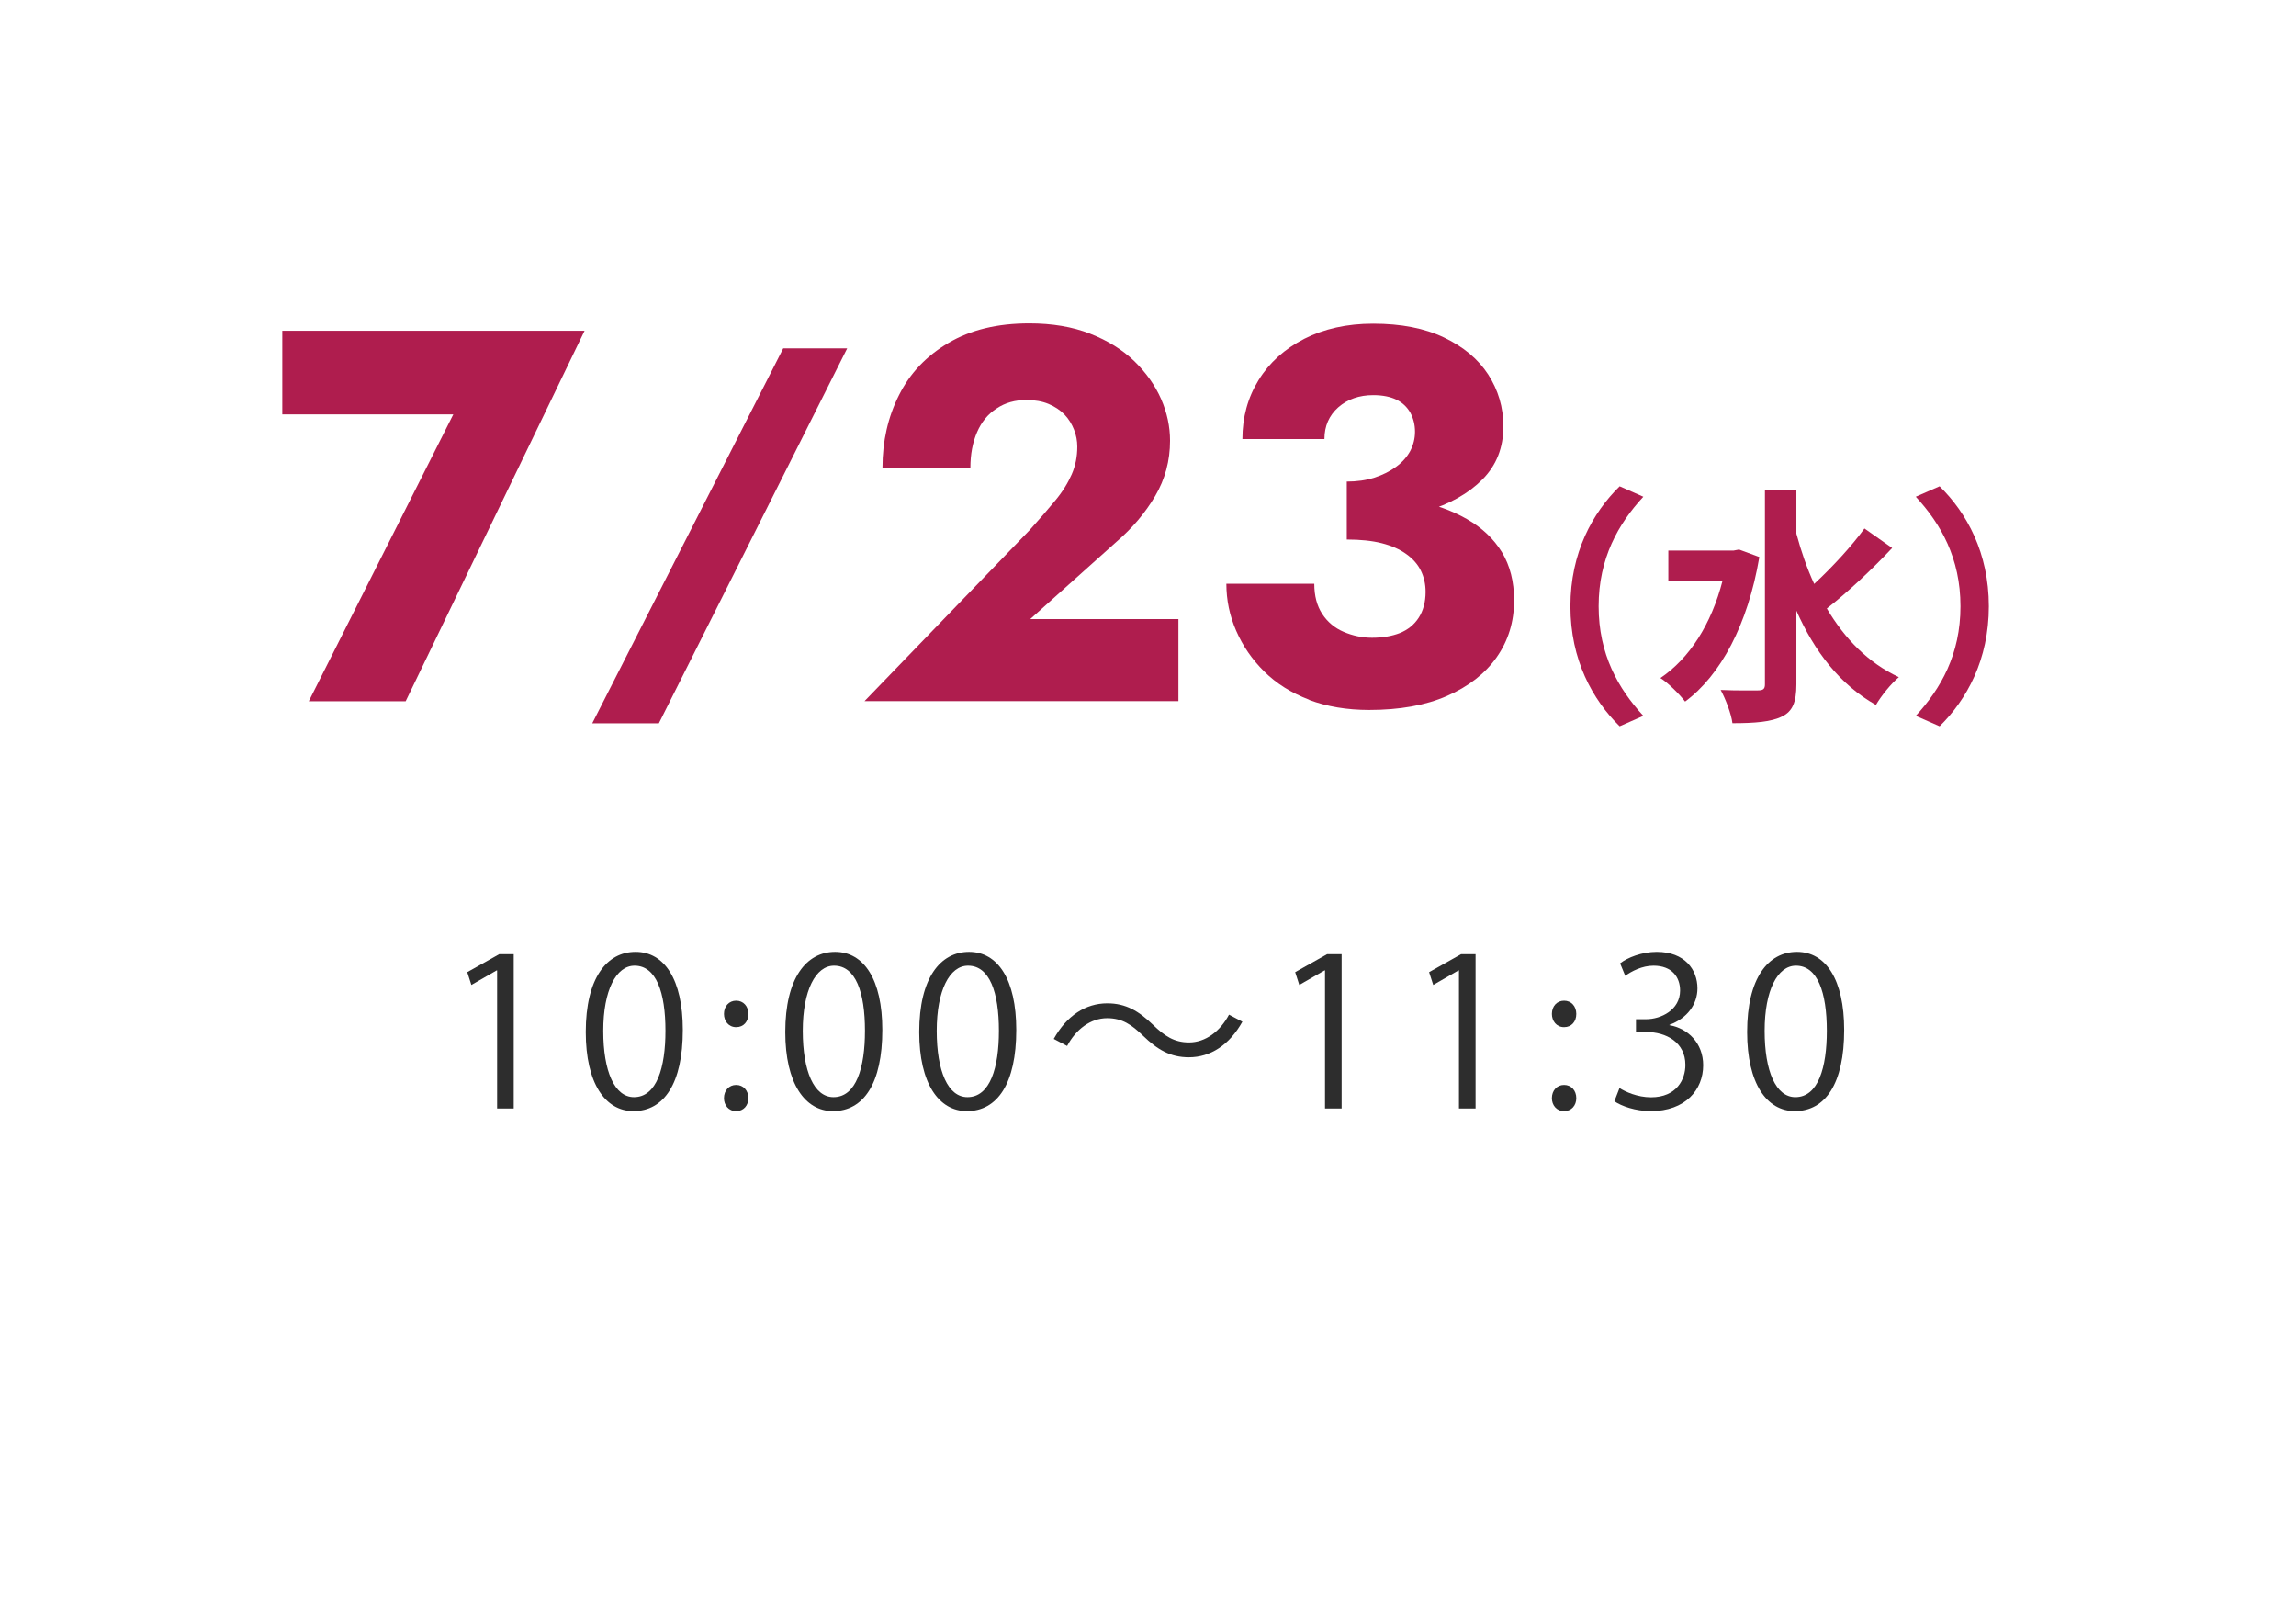
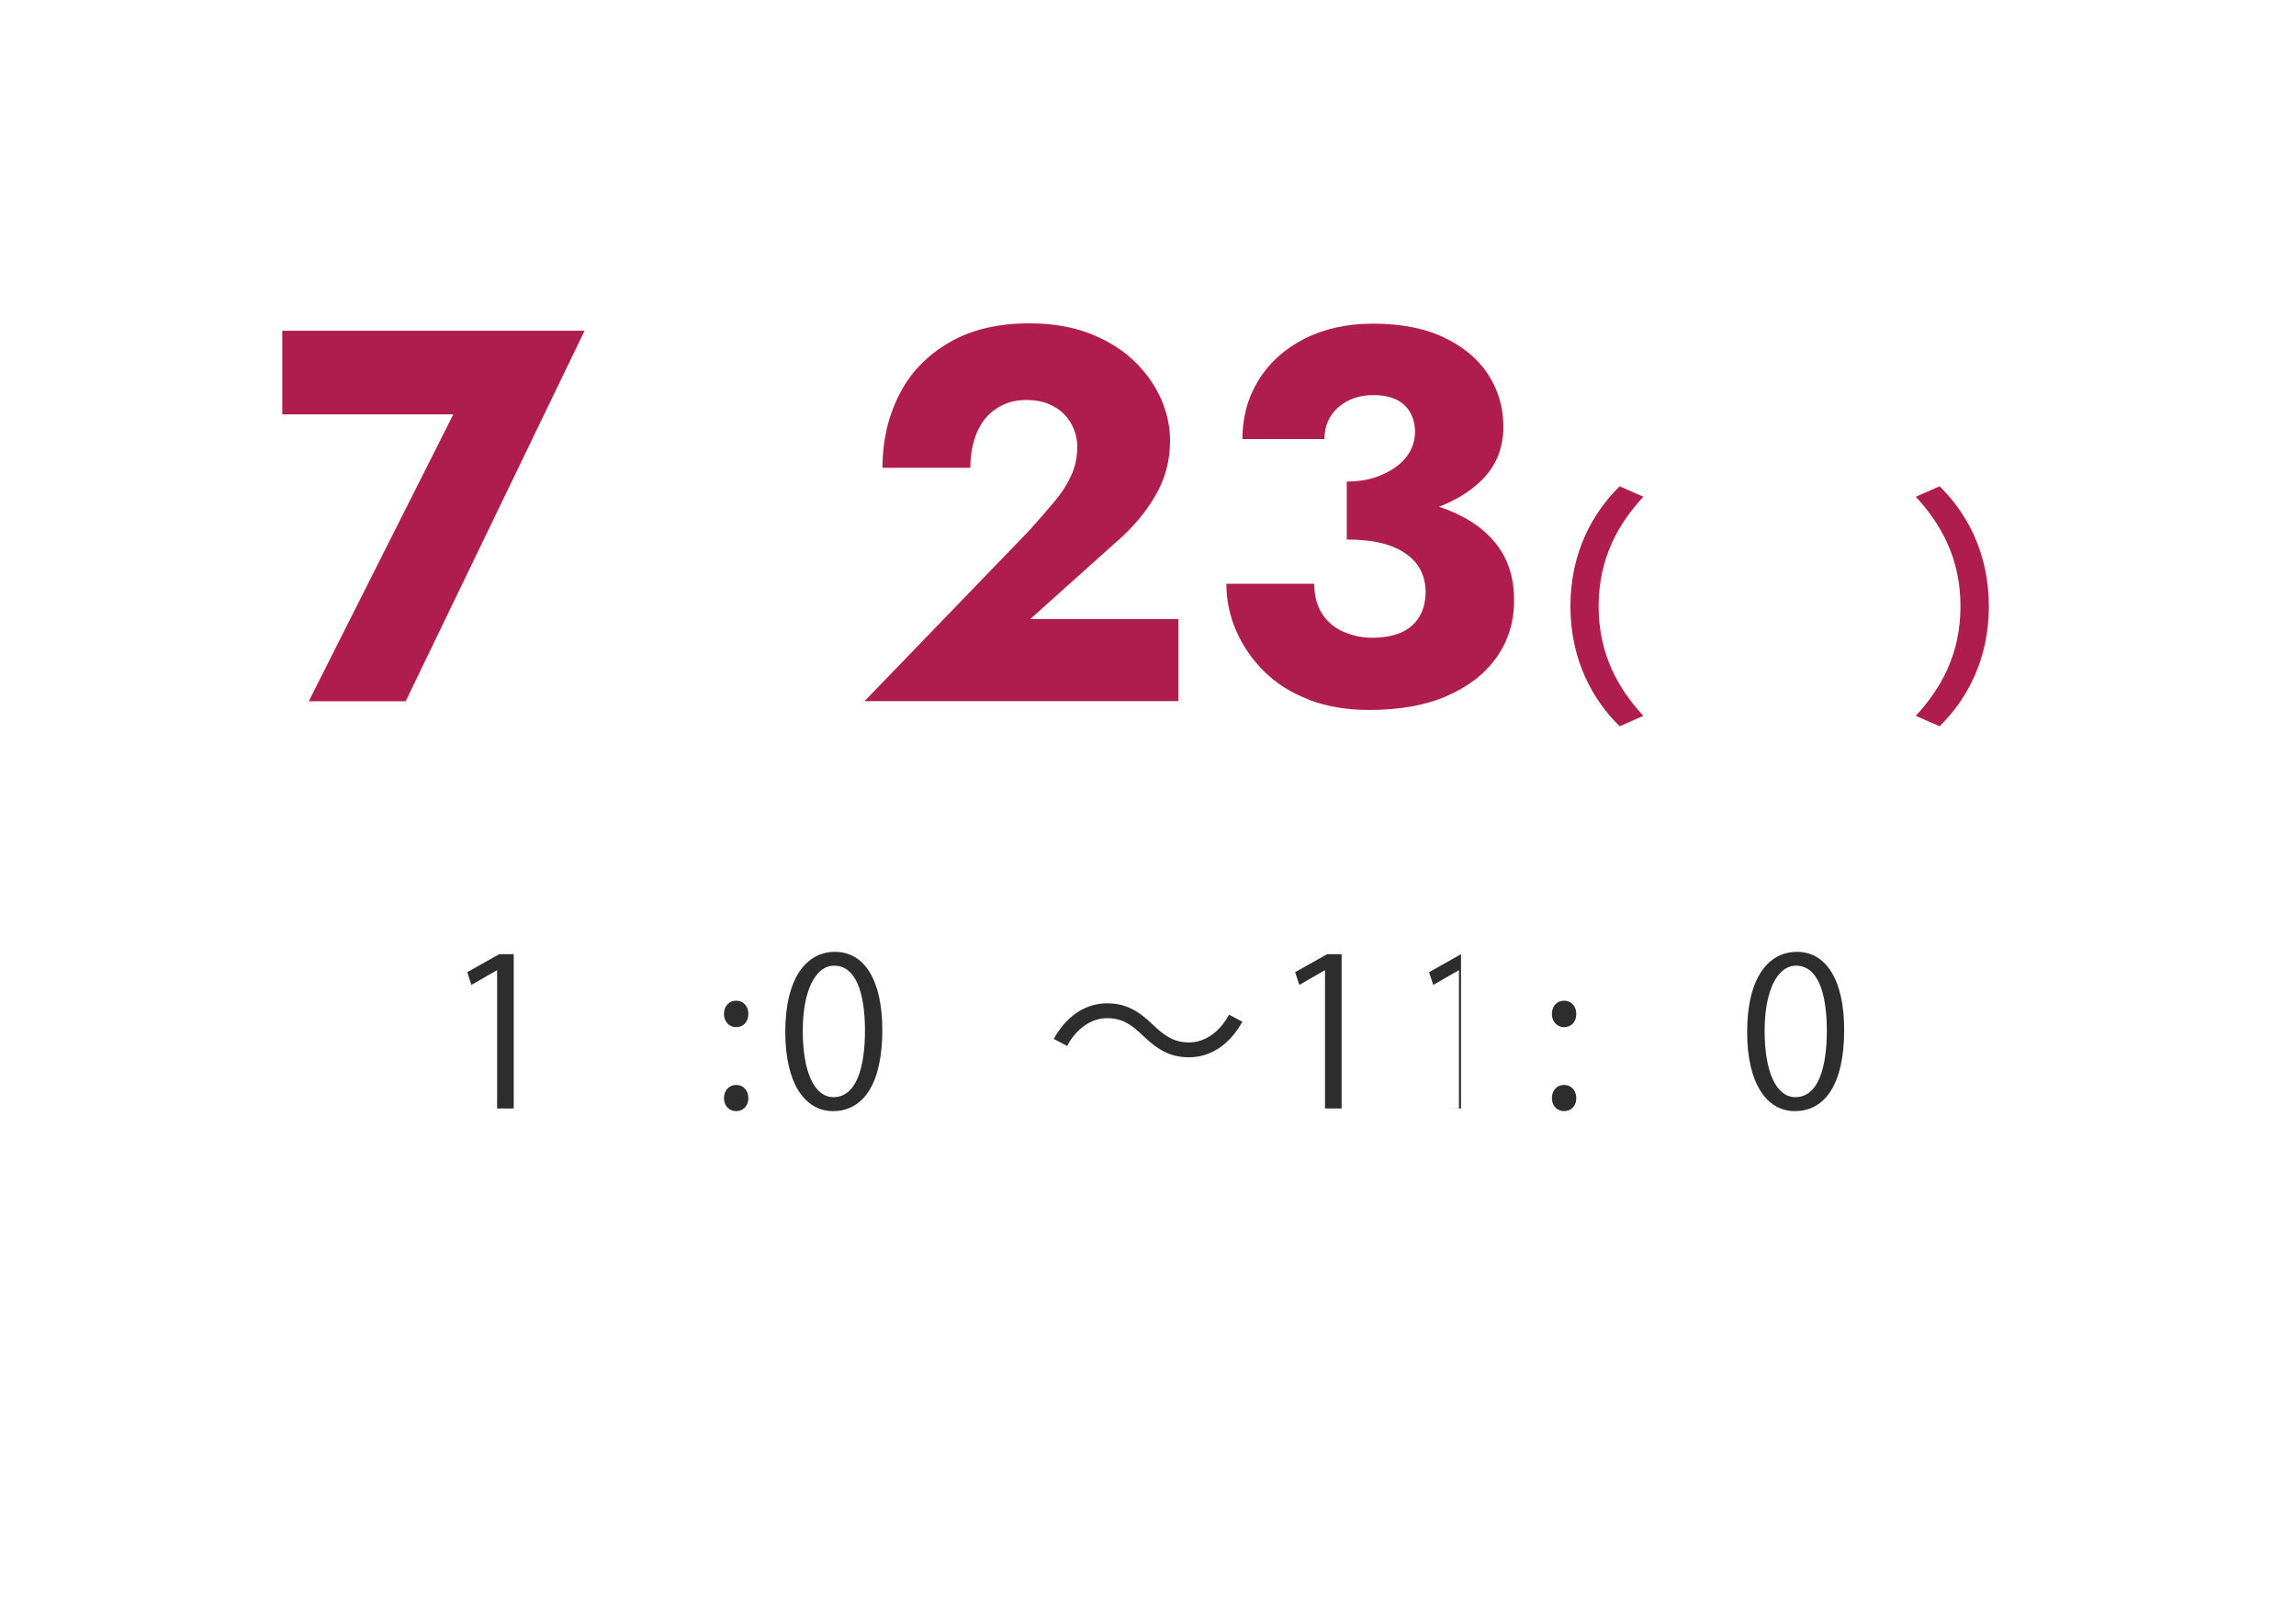
<svg xmlns="http://www.w3.org/2000/svg" id="_レイヤー_1" data-name="レイヤー 1" viewBox="0 0 156.16 108.9">
  <defs>
    <style>
      .cls-1 {
        fill: #fff;
      }

      .cls-2 {
        fill: #af1d4e;
      }

      .cls-3 {
        fill: #2d2d2d;
      }
    </style>
  </defs>
  <rect class="cls-1" x="0" width="156.16" height="108.9" />
  <g>
    <path class="cls-2" d="M19.2,22.49h20.56l-12.17,25.2h-6.59l9.83-19.51h-11.63v-5.69Z" />
-     <path class="cls-2" d="M57.62,23.69l-12.81,25.5h-4.53l12.99-25.5h4.35Z" />
    <path class="cls-2" d="M70.02,36.06c.67-.74,1.25-1.42,1.75-2.02s.86-1.19,1.12-1.78,.38-1.22,.38-1.89c0-.38-.07-.77-.22-1.15s-.36-.73-.65-1.03c-.29-.3-.65-.54-1.08-.72-.43-.18-.94-.27-1.51-.27-.77,0-1.45,.19-2.03,.58-.59,.38-1.03,.92-1.33,1.62-.3,.7-.45,1.5-.45,2.41h-5.98c0-1.8,.37-3.44,1.12-4.93,.74-1.49,1.87-2.68,3.37-3.56,1.5-.89,3.33-1.33,5.49-1.33,1.56,0,2.94,.23,4.14,.7s2.2,1.09,3.01,1.87c.8,.78,1.41,1.64,1.82,2.57,.41,.94,.61,1.88,.61,2.84,0,1.37-.34,2.62-1.01,3.76-.67,1.14-1.55,2.18-2.63,3.11l-5.87,5.26h10.08v5.58h-21.35l11.23-11.63Z" />
    <path class="cls-2" d="M89.03,47.58c-1.2-.46-2.21-1.09-3.04-1.91-.83-.82-1.46-1.74-1.91-2.77-.45-1.03-.67-2.1-.67-3.2h5.98c0,.82,.18,1.5,.54,2.05,.36,.55,.85,.96,1.46,1.22,.61,.26,1.25,.4,1.93,.4,.72,0,1.35-.11,1.89-.32,.54-.22,.97-.56,1.28-1.04s.47-1.07,.47-1.76c0-.53-.11-1.01-.32-1.44-.21-.43-.54-.81-.99-1.13-.44-.32-1-.57-1.67-.74s-1.46-.25-2.38-.25v-3.1c1.66,0,3.17,.14,4.55,.41,1.38,.28,2.59,.71,3.62,1.3,1.03,.59,1.82,1.34,2.38,2.25,.55,.91,.83,2,.83,3.28,0,1.46-.4,2.75-1.19,3.87s-1.92,1.99-3.38,2.63-3.23,.95-5.29,.95c-1.51,0-2.87-.23-4.07-.68Zm2.56-14.83c.7,0,1.33-.09,1.89-.27,.56-.18,1.06-.43,1.48-.74,.42-.31,.74-.67,.96-1.08,.21-.41,.32-.84,.32-1.3,0-.48-.11-.91-.32-1.3-.22-.38-.53-.68-.94-.88-.41-.2-.94-.31-1.58-.31-.96,0-1.75,.28-2.38,.83-.62,.55-.94,1.27-.94,2.16h-5.58c0-1.49,.37-2.83,1.1-4.01,.73-1.19,1.77-2.12,3.11-2.81,1.34-.68,2.9-1.03,4.68-1.03,1.9,0,3.5,.31,4.82,.94s2.32,1.46,3.01,2.52c.68,1.06,1.03,2.23,1.03,3.53,0,1.44-.47,2.64-1.42,3.6-.95,.96-2.23,1.68-3.83,2.16-1.61,.48-3.41,.72-5.4,.72v-2.74Z" />
    <path class="cls-2" d="M110.16,33.07l1.61,.71c-1.7,1.84-3.04,4.18-3.04,7.45s1.34,5.61,3.04,7.45l-1.61,.71c-1.84-1.8-3.35-4.52-3.35-8.16s1.51-6.36,3.35-8.16Z" />
-     <path class="cls-2" d="M119.66,37.88c-.78,4.61-2.65,8.06-5.05,9.83-.36-.48-1.17-1.29-1.68-1.6,1.97-1.33,3.47-3.66,4.23-6.63h-3.69v-2.04h4.44l.37-.07,1.38,.51Zm9.03-.61c-1.36,1.45-3.06,3.04-4.44,4.11,1.21,2.04,2.8,3.69,4.9,4.67-.51,.42-1.21,1.28-1.56,1.89-2.46-1.39-4.18-3.64-5.41-6.41v5.01c0,1.22-.27,1.84-.97,2.18-.73,.37-1.84,.46-3.38,.46-.08-.65-.48-1.67-.8-2.26,1.12,.05,2.19,.03,2.55,.03s.46-.12,.46-.41v-13.24h2.14v2.99c.32,1.19,.71,2.33,1.21,3.42,1.21-1.12,2.55-2.57,3.42-3.77l1.89,1.33Z" />
    <path class="cls-2" d="M131.92,49.39l-1.62-.71c1.7-1.84,3.04-4.18,3.04-7.45s-1.34-5.61-3.04-7.45l1.62-.71c1.84,1.8,3.35,4.52,3.35,8.16s-1.51,6.36-3.35,8.16Z" />
  </g>
  <g>
    <path class="cls-3" d="M33.81,75.39v-9.4h-.03l-1.72,.99-.28-.87,2.17-1.22h.99v10.49h-1.13Z" />
-     <path class="cls-3" d="M39.84,70.18c0-3.67,1.43-5.45,3.39-5.45s3.21,1.88,3.21,5.31c0,3.64-1.28,5.52-3.36,5.52-1.91,0-3.24-1.88-3.24-5.38Zm5.42-.08c0-2.62-.63-4.43-2.1-4.43-1.25,0-2.13,1.67-2.13,4.43s.77,4.51,2.09,4.51c1.55,0,2.14-2.02,2.14-4.51Z" />
    <path class="cls-3" d="M49.24,68.95c0-.52,.34-.9,.83-.9s.83,.38,.83,.9-.32,.9-.83,.9c-.53,0-.83-.43-.83-.9Zm0,5.73c0-.52,.34-.9,.83-.9s.83,.38,.83,.9c0,.49-.32,.88-.83,.88-.53,0-.83-.42-.83-.88Z" />
    <path class="cls-3" d="M53.41,70.18c0-3.67,1.43-5.45,3.39-5.45s3.21,1.88,3.21,5.31c0,3.64-1.27,5.52-3.36,5.52-1.9,0-3.24-1.88-3.24-5.38Zm5.42-.08c0-2.62-.63-4.43-2.1-4.43-1.25,0-2.13,1.67-2.13,4.43s.77,4.51,2.09,4.51c1.55,0,2.14-2.02,2.14-4.51Z" />
-     <path class="cls-3" d="M62.52,70.18c0-3.67,1.43-5.45,3.39-5.45s3.21,1.88,3.21,5.31c0,3.64-1.28,5.52-3.36,5.52-1.91,0-3.24-1.88-3.24-5.38Zm5.42-.08c0-2.62-.63-4.43-2.1-4.43-1.25,0-2.13,1.67-2.13,4.43s.77,4.51,2.09,4.51c1.55,0,2.14-2.02,2.14-4.51Z" />
    <path class="cls-3" d="M84.5,69.48c-.88,1.58-2.17,2.42-3.64,2.42-1.26,0-2.14-.52-3.12-1.47-.77-.74-1.4-1.19-2.44-1.19-1.13,0-2.13,.77-2.72,1.89l-.91-.48c.88-1.58,2.17-2.42,3.64-2.42,1.26,0,2.14,.52,3.12,1.47,.77,.74,1.42,1.19,2.44,1.19,1.13,0,2.13-.77,2.72-1.89l.91,.48Z" />
    <path class="cls-3" d="M90.12,75.39v-9.4h-.03l-1.72,.99-.28-.87,2.17-1.22h.99v10.49h-1.13Z" />
-     <path class="cls-3" d="M99.23,75.39v-9.4h-.03l-1.72,.99-.28-.87,2.17-1.22h.99v10.49h-1.13Z" />
+     <path class="cls-3" d="M99.23,75.39v-9.4h-.03l-1.72,.99-.28-.87,2.17-1.22v10.49h-1.13Z" />
    <path class="cls-3" d="M105.55,68.95c0-.52,.34-.9,.83-.9s.83,.38,.83,.9-.32,.9-.83,.9c-.53,0-.83-.43-.83-.9Zm0,5.73c0-.52,.34-.9,.83-.9s.83,.38,.83,.9c0,.49-.32,.88-.83,.88-.53,0-.83-.42-.83-.88Z" />
-     <path class="cls-3" d="M113.56,69.72c1.23,.21,2.28,1.21,2.28,2.72,0,1.67-1.21,3.12-3.56,3.12-1.05,0-2-.34-2.48-.67l.35-.9c.38,.25,1.22,.63,2.14,.63,1.76,0,2.34-1.23,2.34-2.2,0-1.54-1.3-2.24-2.67-2.24h-.69v-.87h.69c1.01,0,2.31-.63,2.31-1.95,0-.91-.55-1.69-1.81-1.69-.77,0-1.5,.38-1.92,.69l-.35-.85c.5-.39,1.48-.78,2.49-.78,1.92,0,2.77,1.22,2.77,2.48,0,1.08-.69,2.04-1.9,2.48v.04Z" />
    <path class="cls-3" d="M118.83,70.18c0-3.67,1.43-5.45,3.39-5.45s3.21,1.88,3.21,5.31c0,3.64-1.27,5.52-3.36,5.52-1.91,0-3.24-1.88-3.24-5.38Zm5.42-.08c0-2.62-.63-4.43-2.1-4.43-1.25,0-2.13,1.67-2.13,4.43s.77,4.51,2.09,4.51c1.56,0,2.14-2.02,2.14-4.51Z" />
  </g>
</svg>